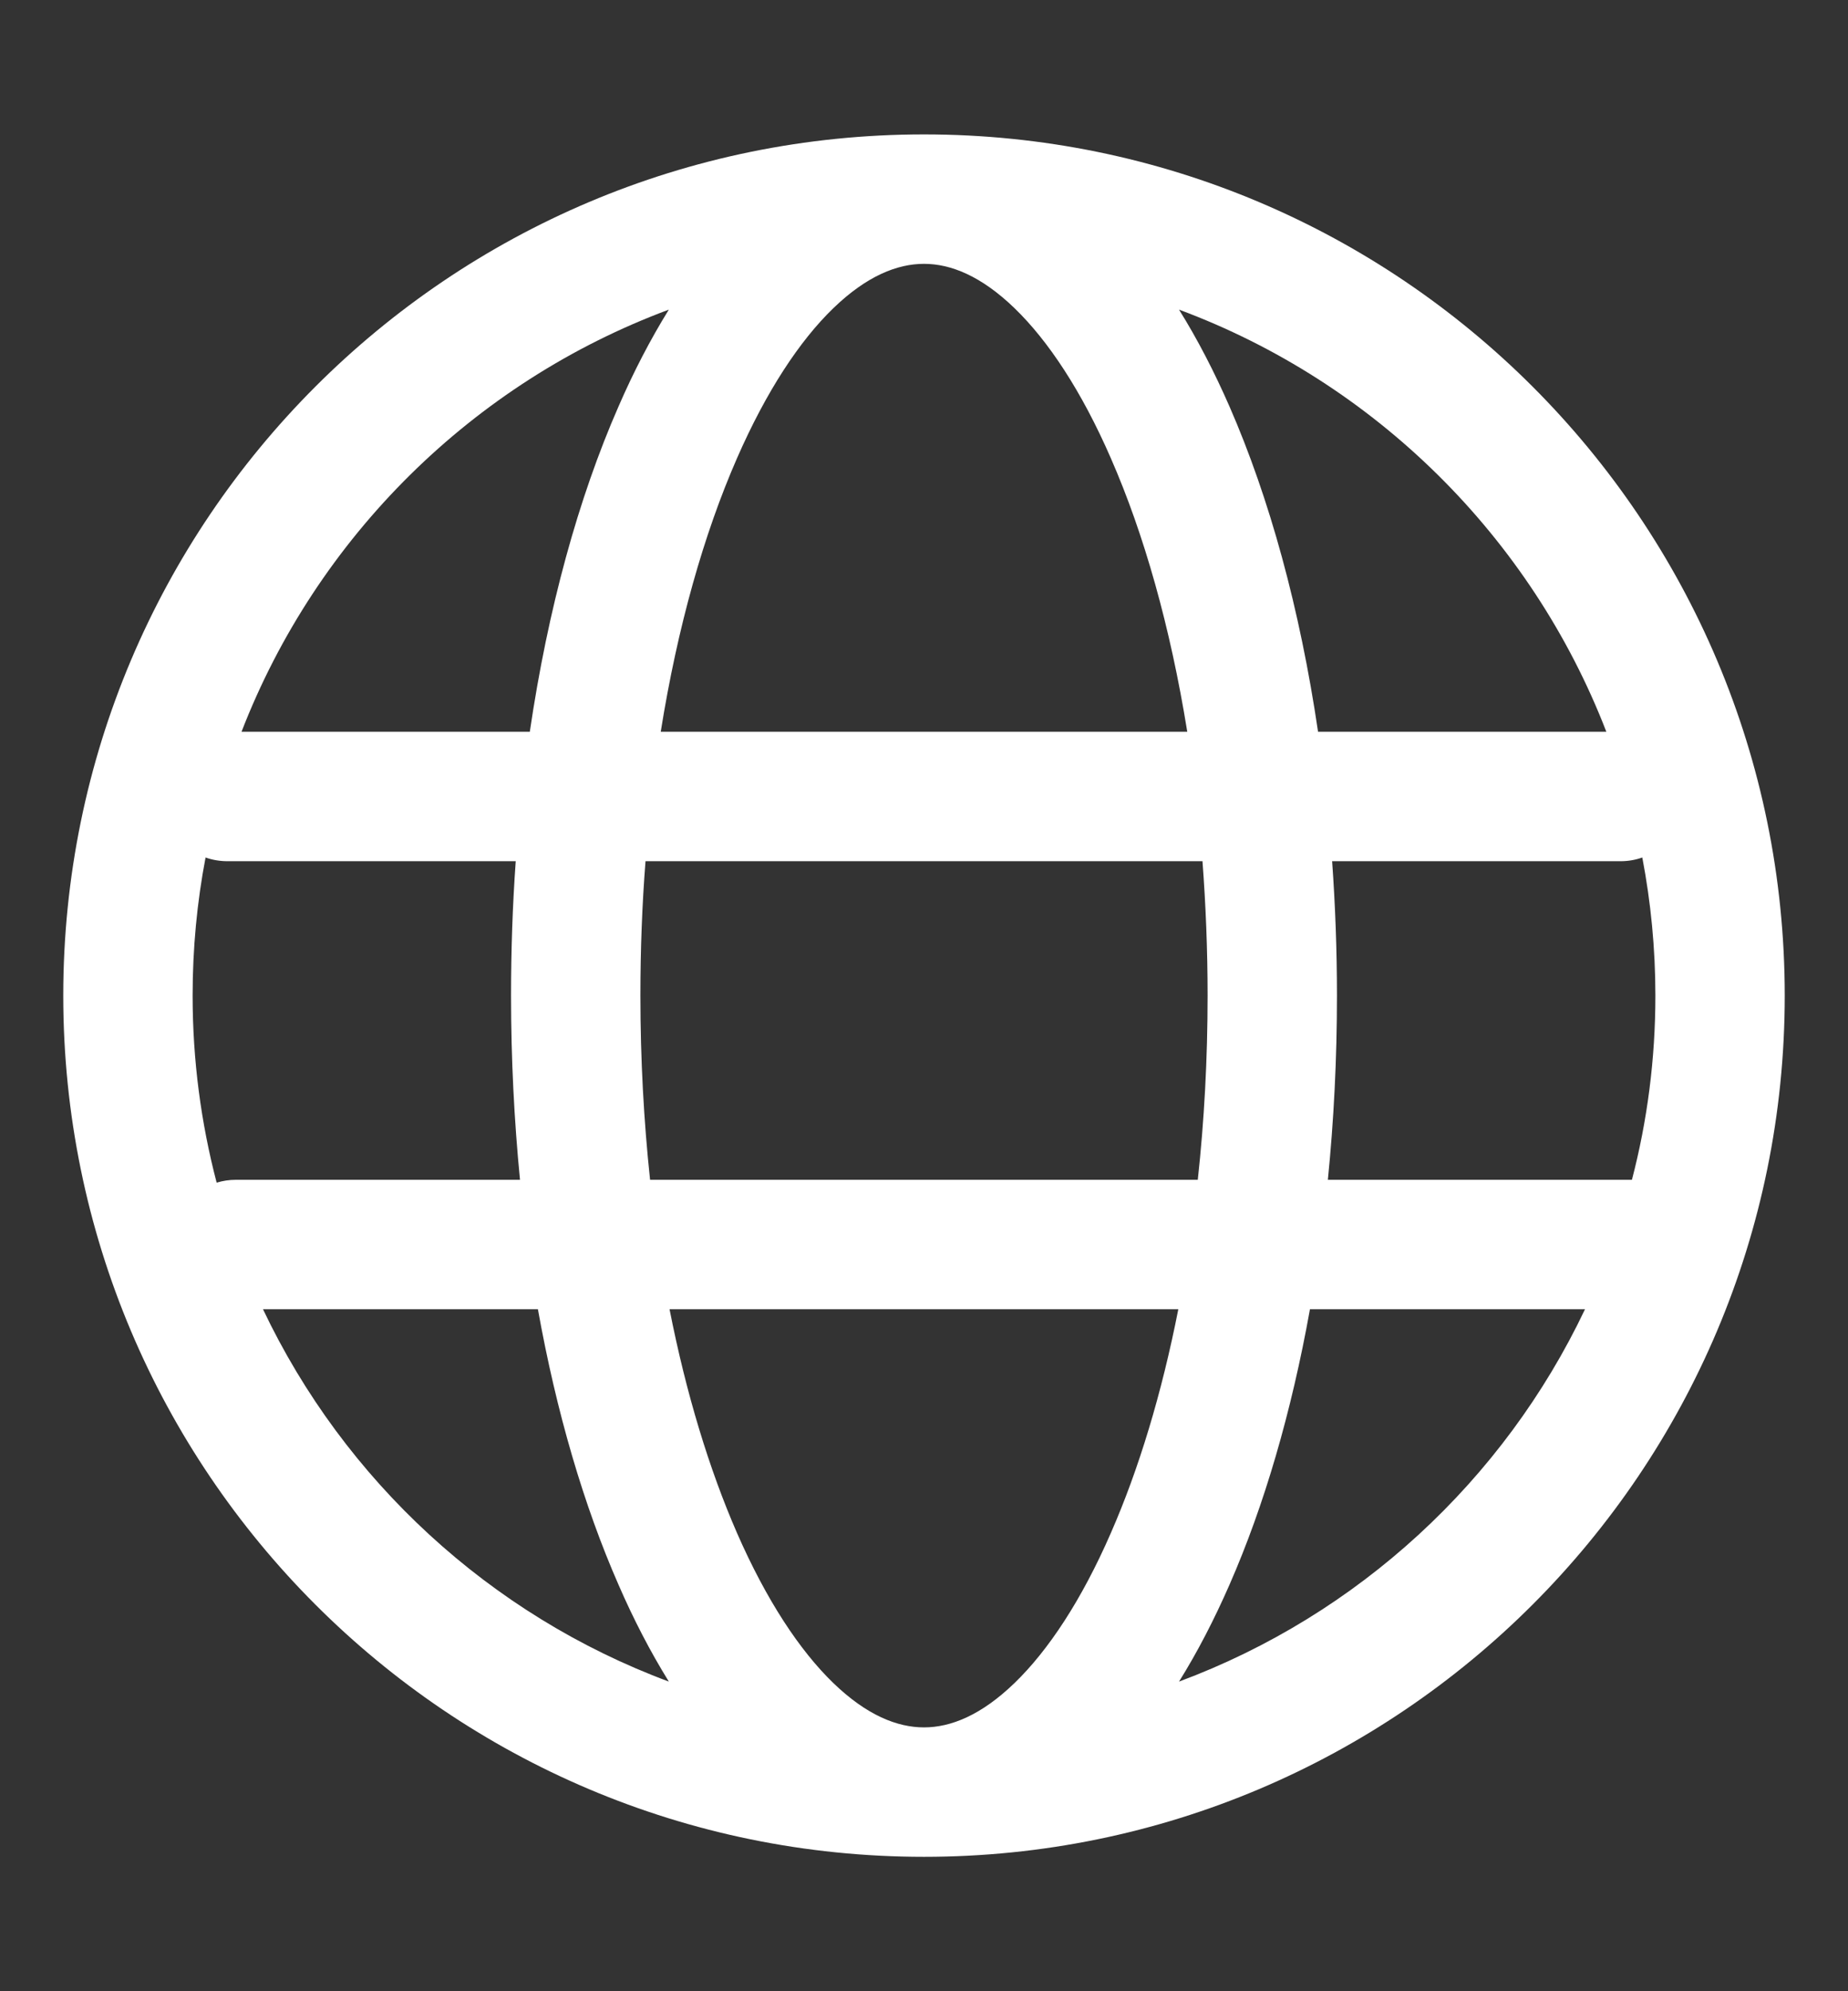
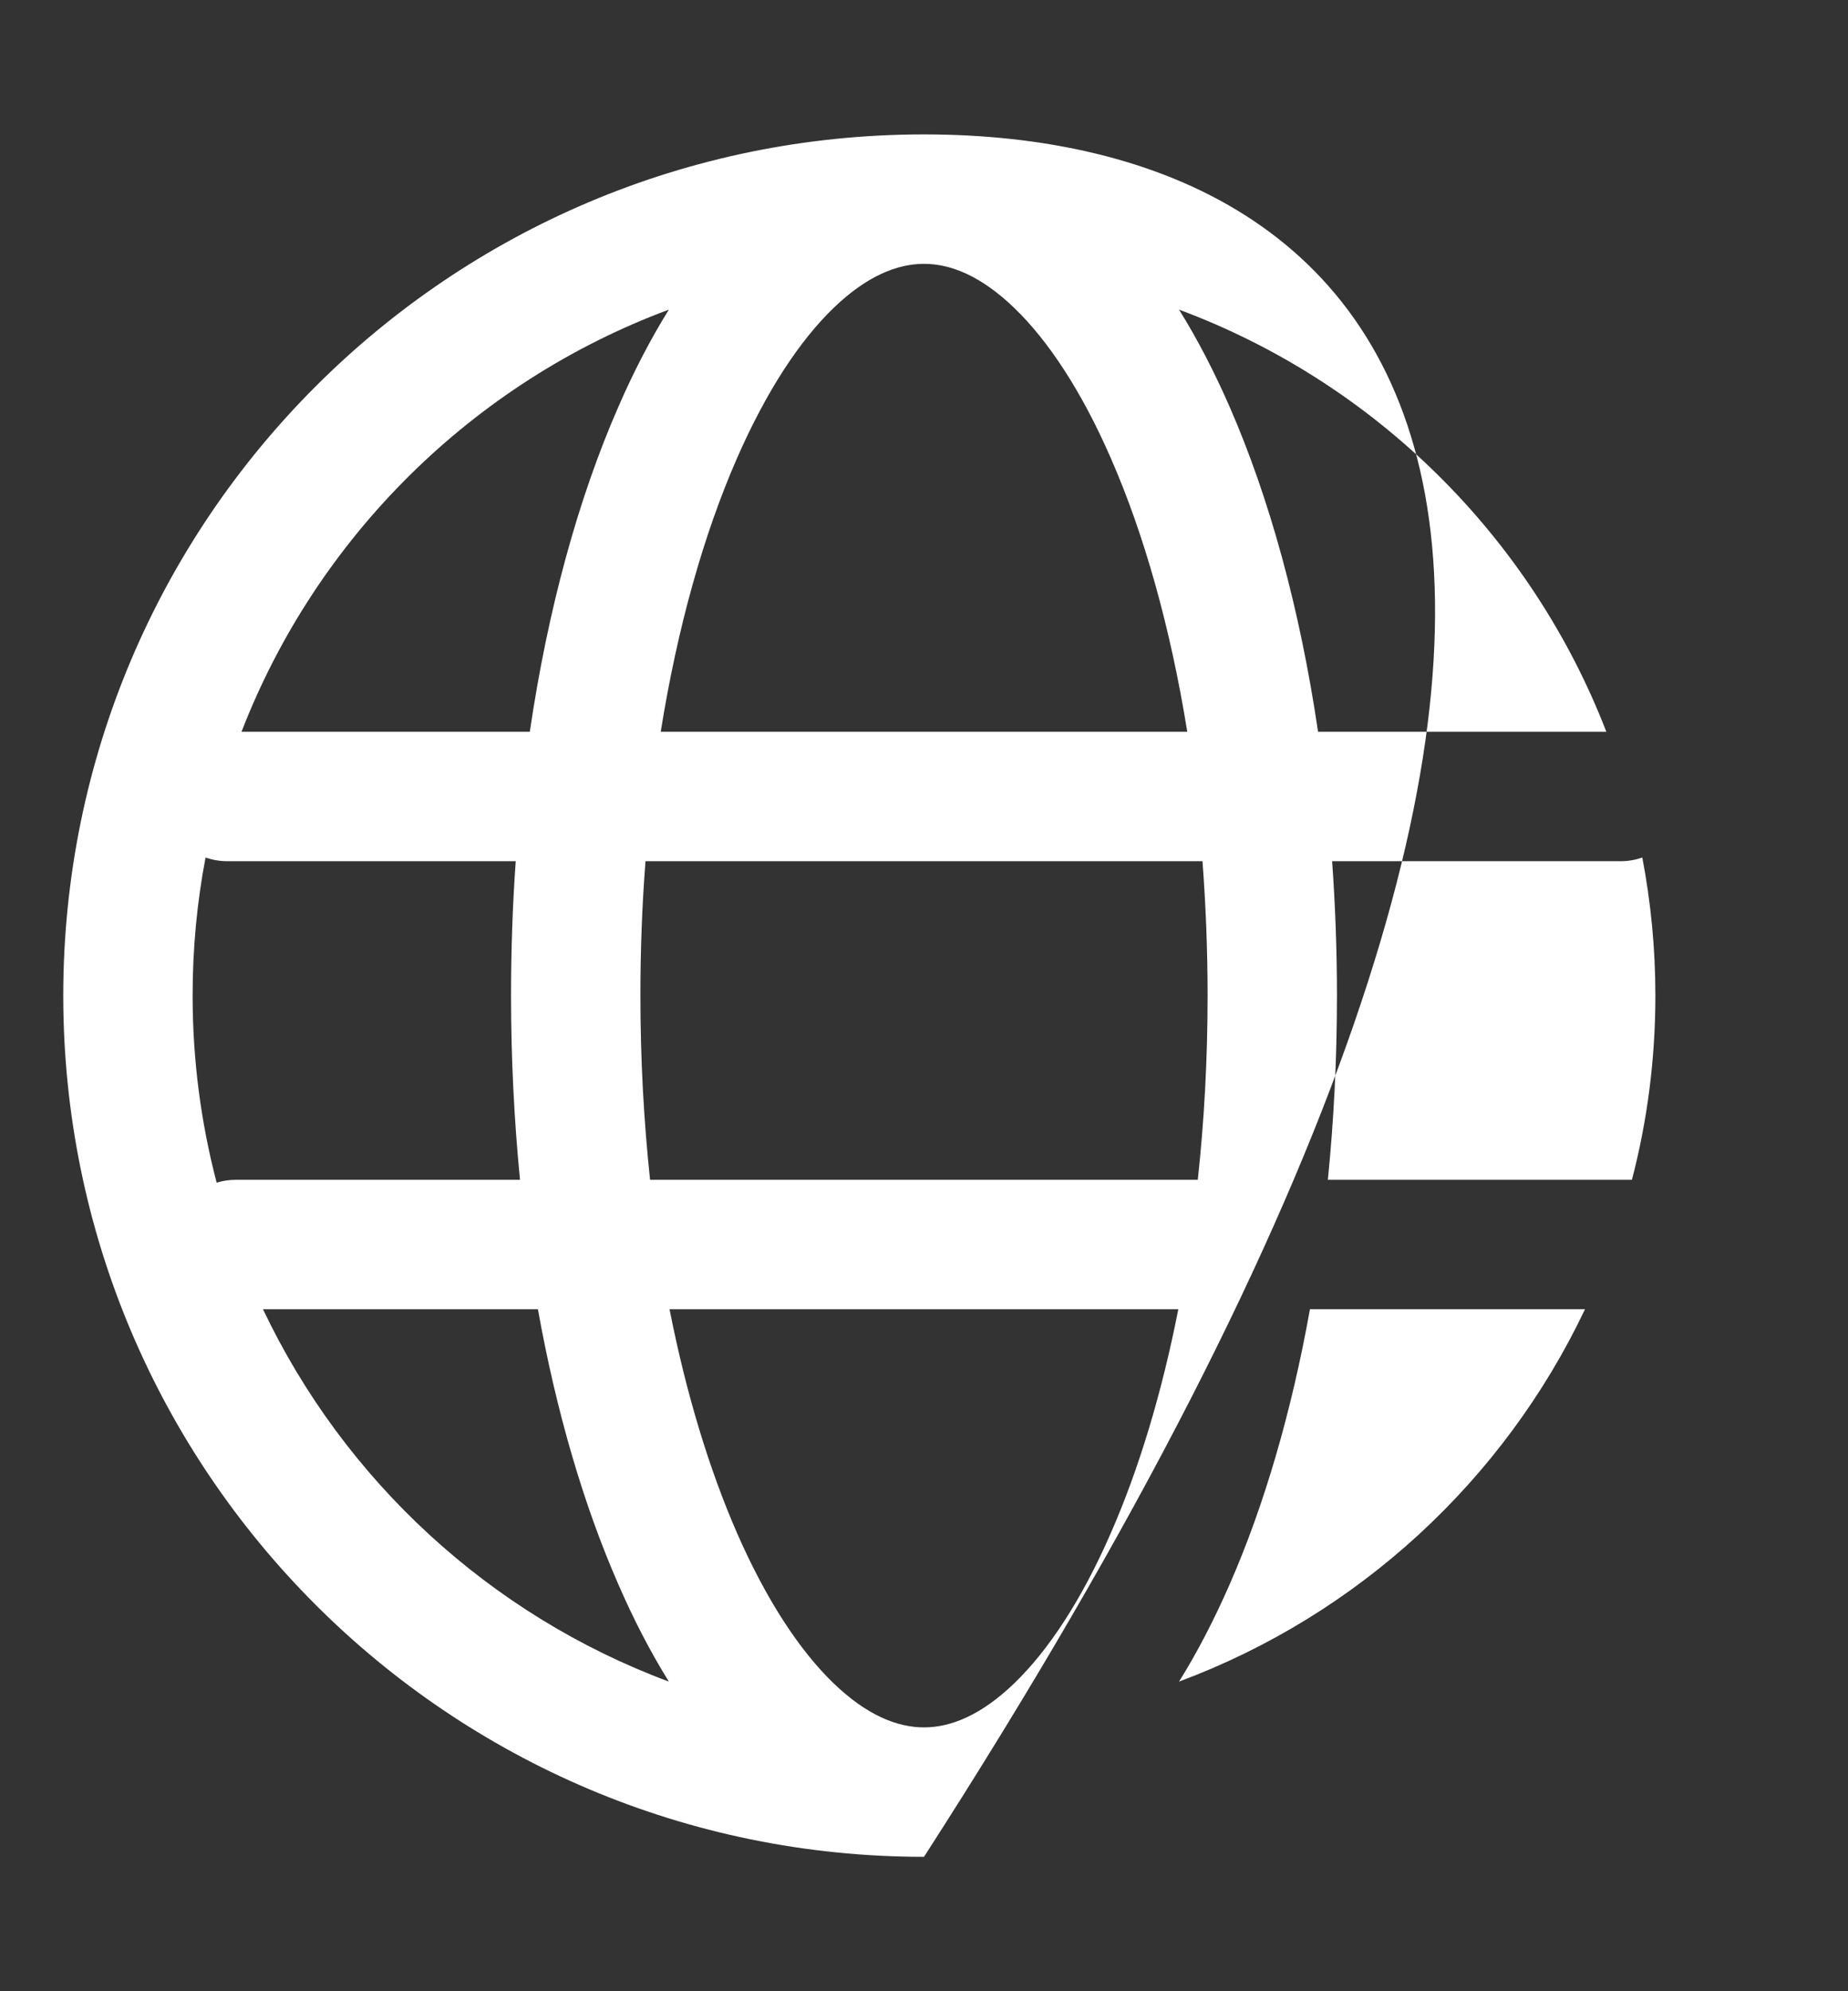
<svg xmlns="http://www.w3.org/2000/svg" width="13" height="14" viewBox="0 0 13 14" fill="none">
  <rect x="0" y="0" width="13" height="14" fill="#333333" stroke="none" />
-   <path fill-rule="evenodd" clip-rule="evenodd" d="M1.446 6.029C1.386 6.343 1.355 6.668 1.355 7C1.355 7.455 1.414 7.895 1.524 8.315C1.567 8.302 1.612 8.295 1.659 8.295H3.658C3.617 7.877 3.595 7.443 3.595 7C3.595 6.679 3.606 6.363 3.628 6.055H1.6C1.546 6.055 1.494 6.046 1.446 6.029ZM1.699 5.145H3.727C3.854 4.283 4.068 3.503 4.351 2.858C4.457 2.614 4.576 2.385 4.705 2.177C3.328 2.689 2.229 3.776 1.699 5.145ZM6.5 0.945C3.156 0.945 0.445 3.656 0.445 7C0.445 10.344 3.156 13.055 6.5 13.055C9.844 13.055 12.555 10.344 12.555 7C12.555 3.656 9.844 0.945 6.5 0.945ZM6.5 1.855C6.312 1.855 6.097 1.94 5.862 2.167C5.625 2.396 5.391 2.75 5.184 3.223C4.952 3.753 4.766 4.407 4.648 5.145H8.352C8.233 4.407 8.047 3.753 7.815 3.223C7.609 2.75 7.374 2.396 7.137 2.167C6.902 1.94 6.688 1.855 6.5 1.855ZM9.272 5.145C9.145 4.283 8.931 3.503 8.649 2.858C8.542 2.614 8.424 2.385 8.294 2.177C9.672 2.689 10.771 3.776 11.3 5.145H9.272ZM8.459 6.055H4.541C4.517 6.361 4.505 6.677 4.505 7C4.505 7.448 4.529 7.882 4.573 8.295H8.426C8.471 7.882 8.495 7.448 8.495 7C8.495 6.677 8.482 6.361 8.459 6.055ZM9.341 8.295C9.383 7.877 9.405 7.443 9.405 7C9.405 6.679 9.393 6.363 9.371 6.055H11.4C11.454 6.055 11.505 6.046 11.553 6.029C11.613 6.343 11.645 6.668 11.645 7C11.645 7.447 11.588 7.882 11.48 8.295C11.473 8.295 11.466 8.295 11.459 8.295H9.341ZM8.289 9.205H4.71C4.827 9.8 4.99 10.332 5.184 10.777C5.391 11.25 5.625 11.604 5.862 11.833C6.097 12.06 6.312 12.145 6.5 12.145C6.688 12.145 6.902 12.06 7.137 11.833C7.374 11.604 7.609 11.25 7.815 10.777C8.01 10.332 8.172 9.8 8.289 9.205ZM8.294 11.823C8.424 11.615 8.542 11.386 8.649 11.142C8.893 10.586 9.085 9.929 9.215 9.205H11.15C10.578 10.409 9.553 11.355 8.294 11.823ZM4.705 11.823C4.576 11.615 4.457 11.386 4.351 11.142C4.107 10.586 3.914 9.929 3.784 9.205H1.85C2.422 10.409 3.447 11.355 4.705 11.823Z" fill="white" />
+   <path fill-rule="evenodd" clip-rule="evenodd" d="M1.446 6.029C1.386 6.343 1.355 6.668 1.355 7C1.355 7.455 1.414 7.895 1.524 8.315C1.567 8.302 1.612 8.295 1.659 8.295H3.658C3.617 7.877 3.595 7.443 3.595 7C3.595 6.679 3.606 6.363 3.628 6.055H1.6C1.546 6.055 1.494 6.046 1.446 6.029ZM1.699 5.145H3.727C3.854 4.283 4.068 3.503 4.351 2.858C4.457 2.614 4.576 2.385 4.705 2.177C3.328 2.689 2.229 3.776 1.699 5.145ZM6.5 0.945C3.156 0.945 0.445 3.656 0.445 7C0.445 10.344 3.156 13.055 6.5 13.055C12.555 3.656 9.844 0.945 6.5 0.945ZM6.5 1.855C6.312 1.855 6.097 1.94 5.862 2.167C5.625 2.396 5.391 2.75 5.184 3.223C4.952 3.753 4.766 4.407 4.648 5.145H8.352C8.233 4.407 8.047 3.753 7.815 3.223C7.609 2.75 7.374 2.396 7.137 2.167C6.902 1.94 6.688 1.855 6.5 1.855ZM9.272 5.145C9.145 4.283 8.931 3.503 8.649 2.858C8.542 2.614 8.424 2.385 8.294 2.177C9.672 2.689 10.771 3.776 11.3 5.145H9.272ZM8.459 6.055H4.541C4.517 6.361 4.505 6.677 4.505 7C4.505 7.448 4.529 7.882 4.573 8.295H8.426C8.471 7.882 8.495 7.448 8.495 7C8.495 6.677 8.482 6.361 8.459 6.055ZM9.341 8.295C9.383 7.877 9.405 7.443 9.405 7C9.405 6.679 9.393 6.363 9.371 6.055H11.4C11.454 6.055 11.505 6.046 11.553 6.029C11.613 6.343 11.645 6.668 11.645 7C11.645 7.447 11.588 7.882 11.48 8.295C11.473 8.295 11.466 8.295 11.459 8.295H9.341ZM8.289 9.205H4.71C4.827 9.8 4.99 10.332 5.184 10.777C5.391 11.25 5.625 11.604 5.862 11.833C6.097 12.06 6.312 12.145 6.5 12.145C6.688 12.145 6.902 12.06 7.137 11.833C7.374 11.604 7.609 11.25 7.815 10.777C8.01 10.332 8.172 9.8 8.289 9.205ZM8.294 11.823C8.424 11.615 8.542 11.386 8.649 11.142C8.893 10.586 9.085 9.929 9.215 9.205H11.15C10.578 10.409 9.553 11.355 8.294 11.823ZM4.705 11.823C4.576 11.615 4.457 11.386 4.351 11.142C4.107 10.586 3.914 9.929 3.784 9.205H1.85C2.422 10.409 3.447 11.355 4.705 11.823Z" fill="white" />
</svg>